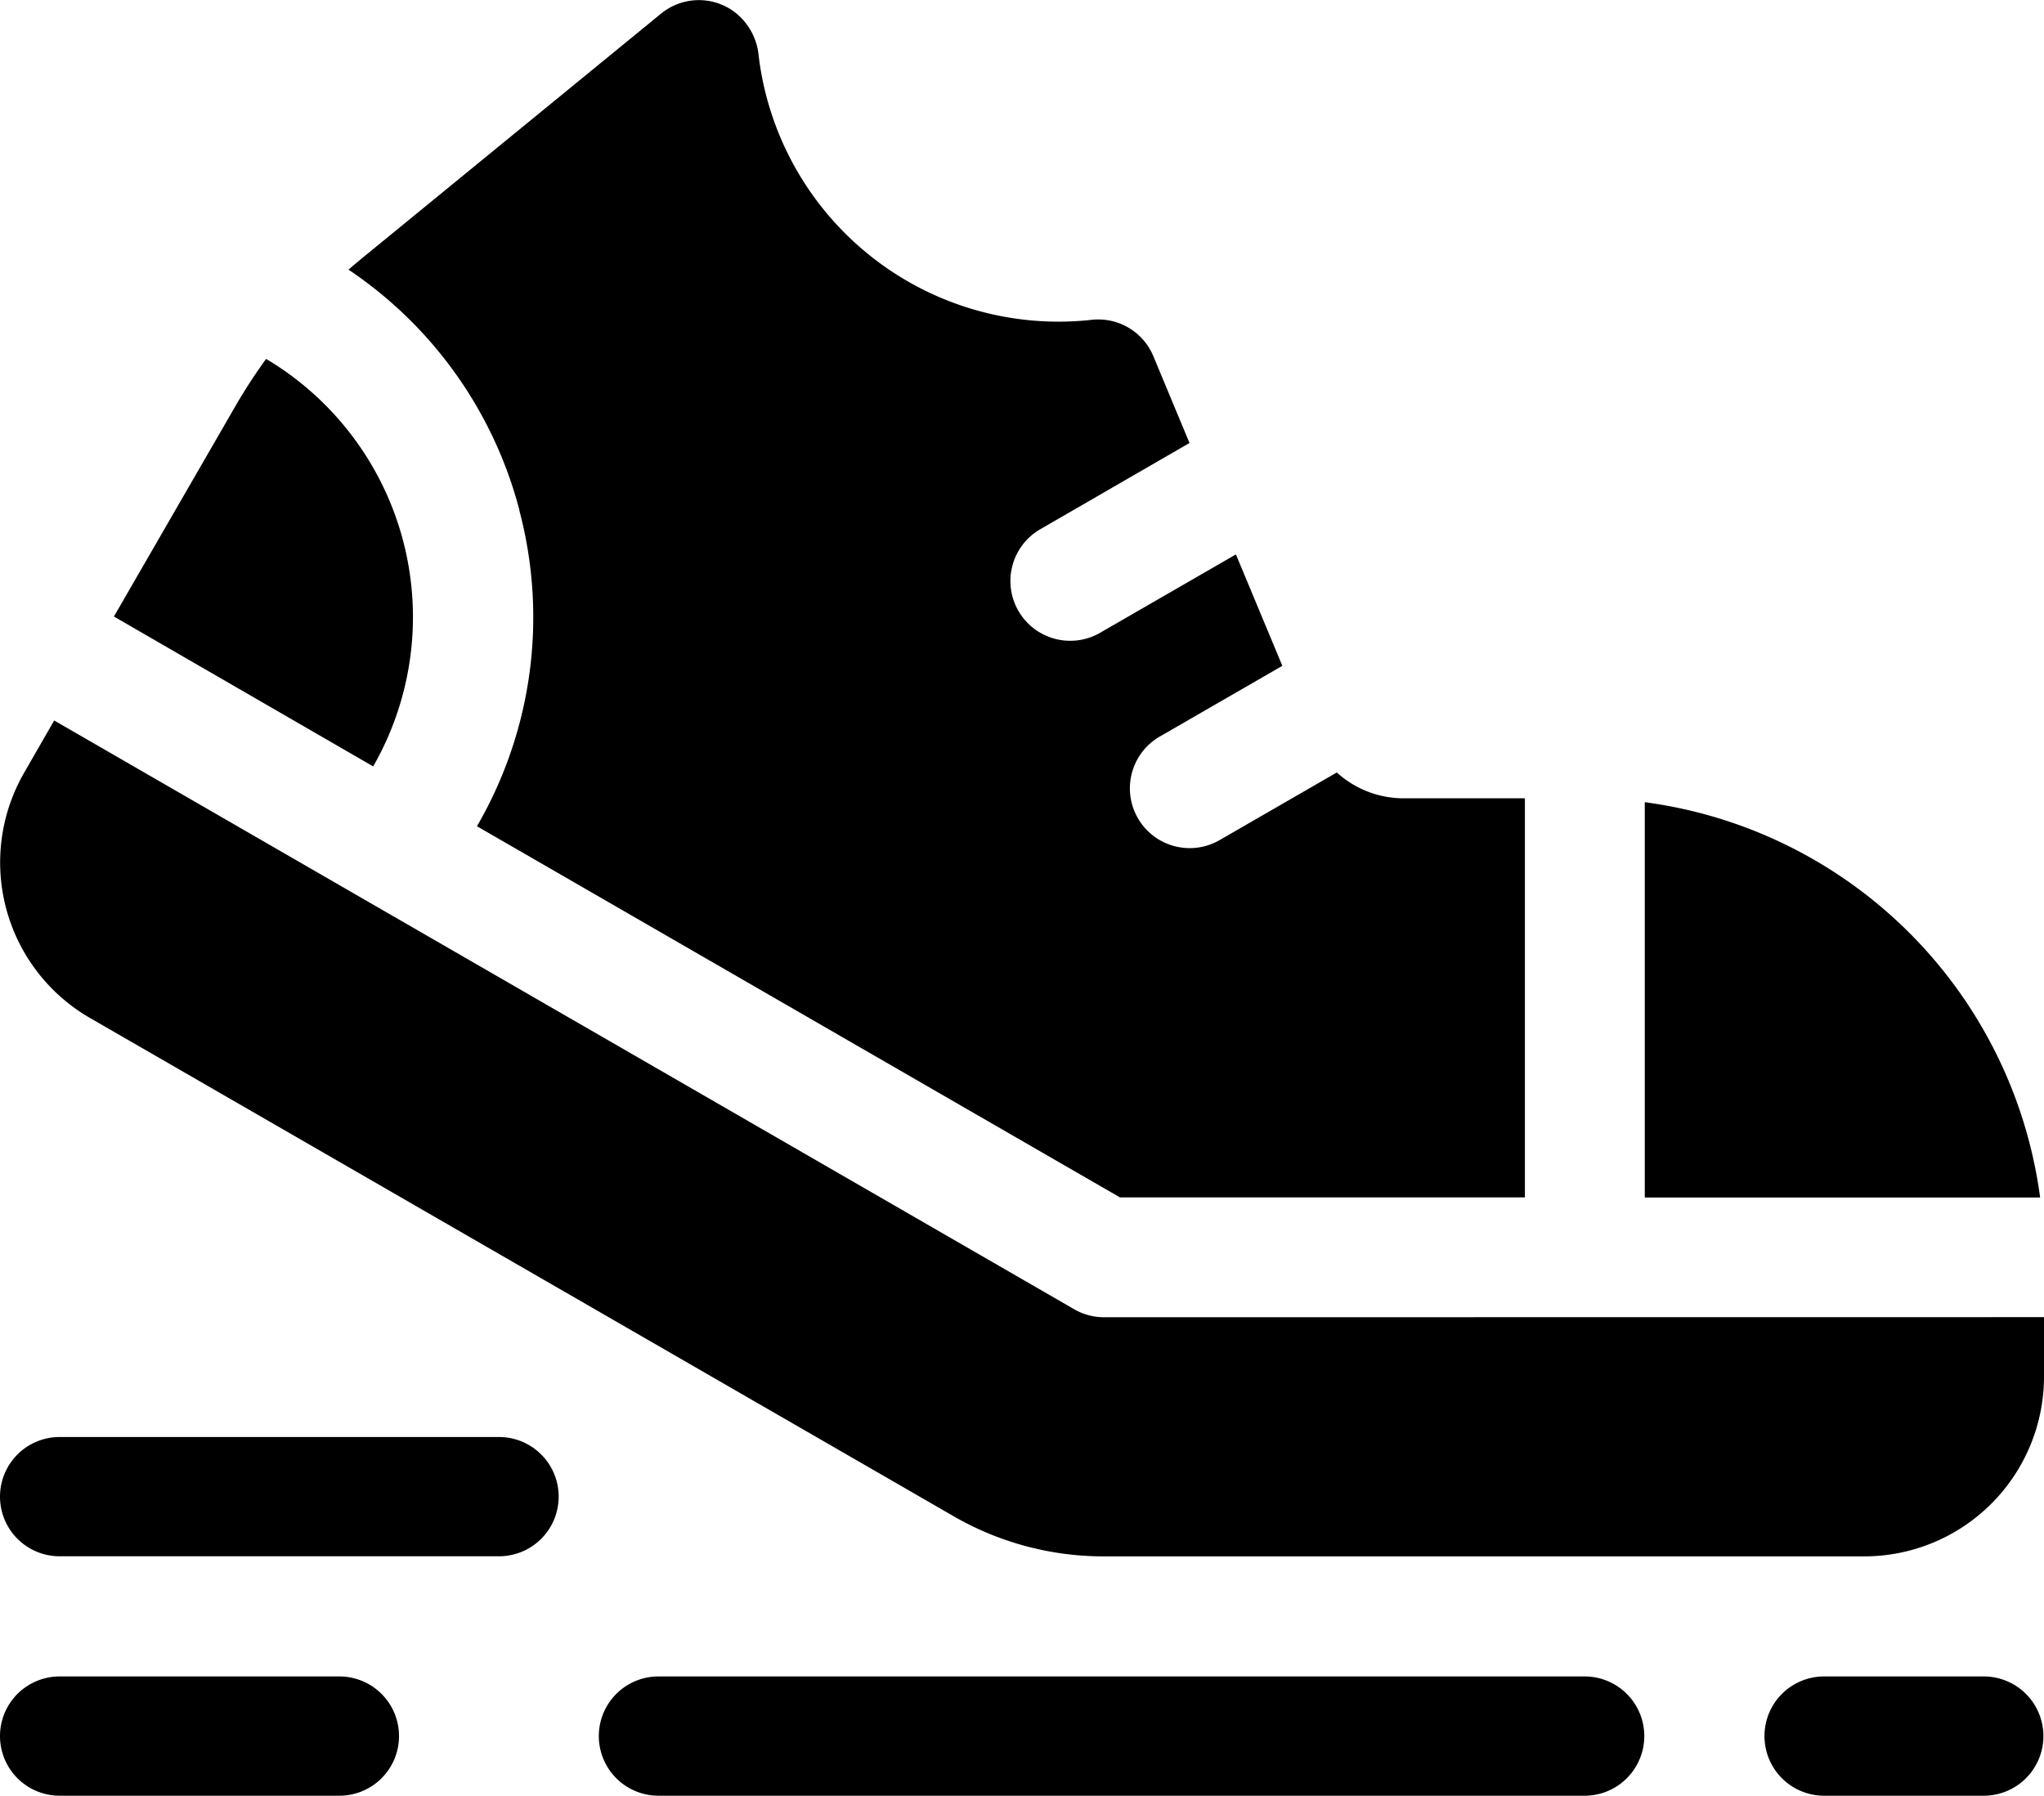
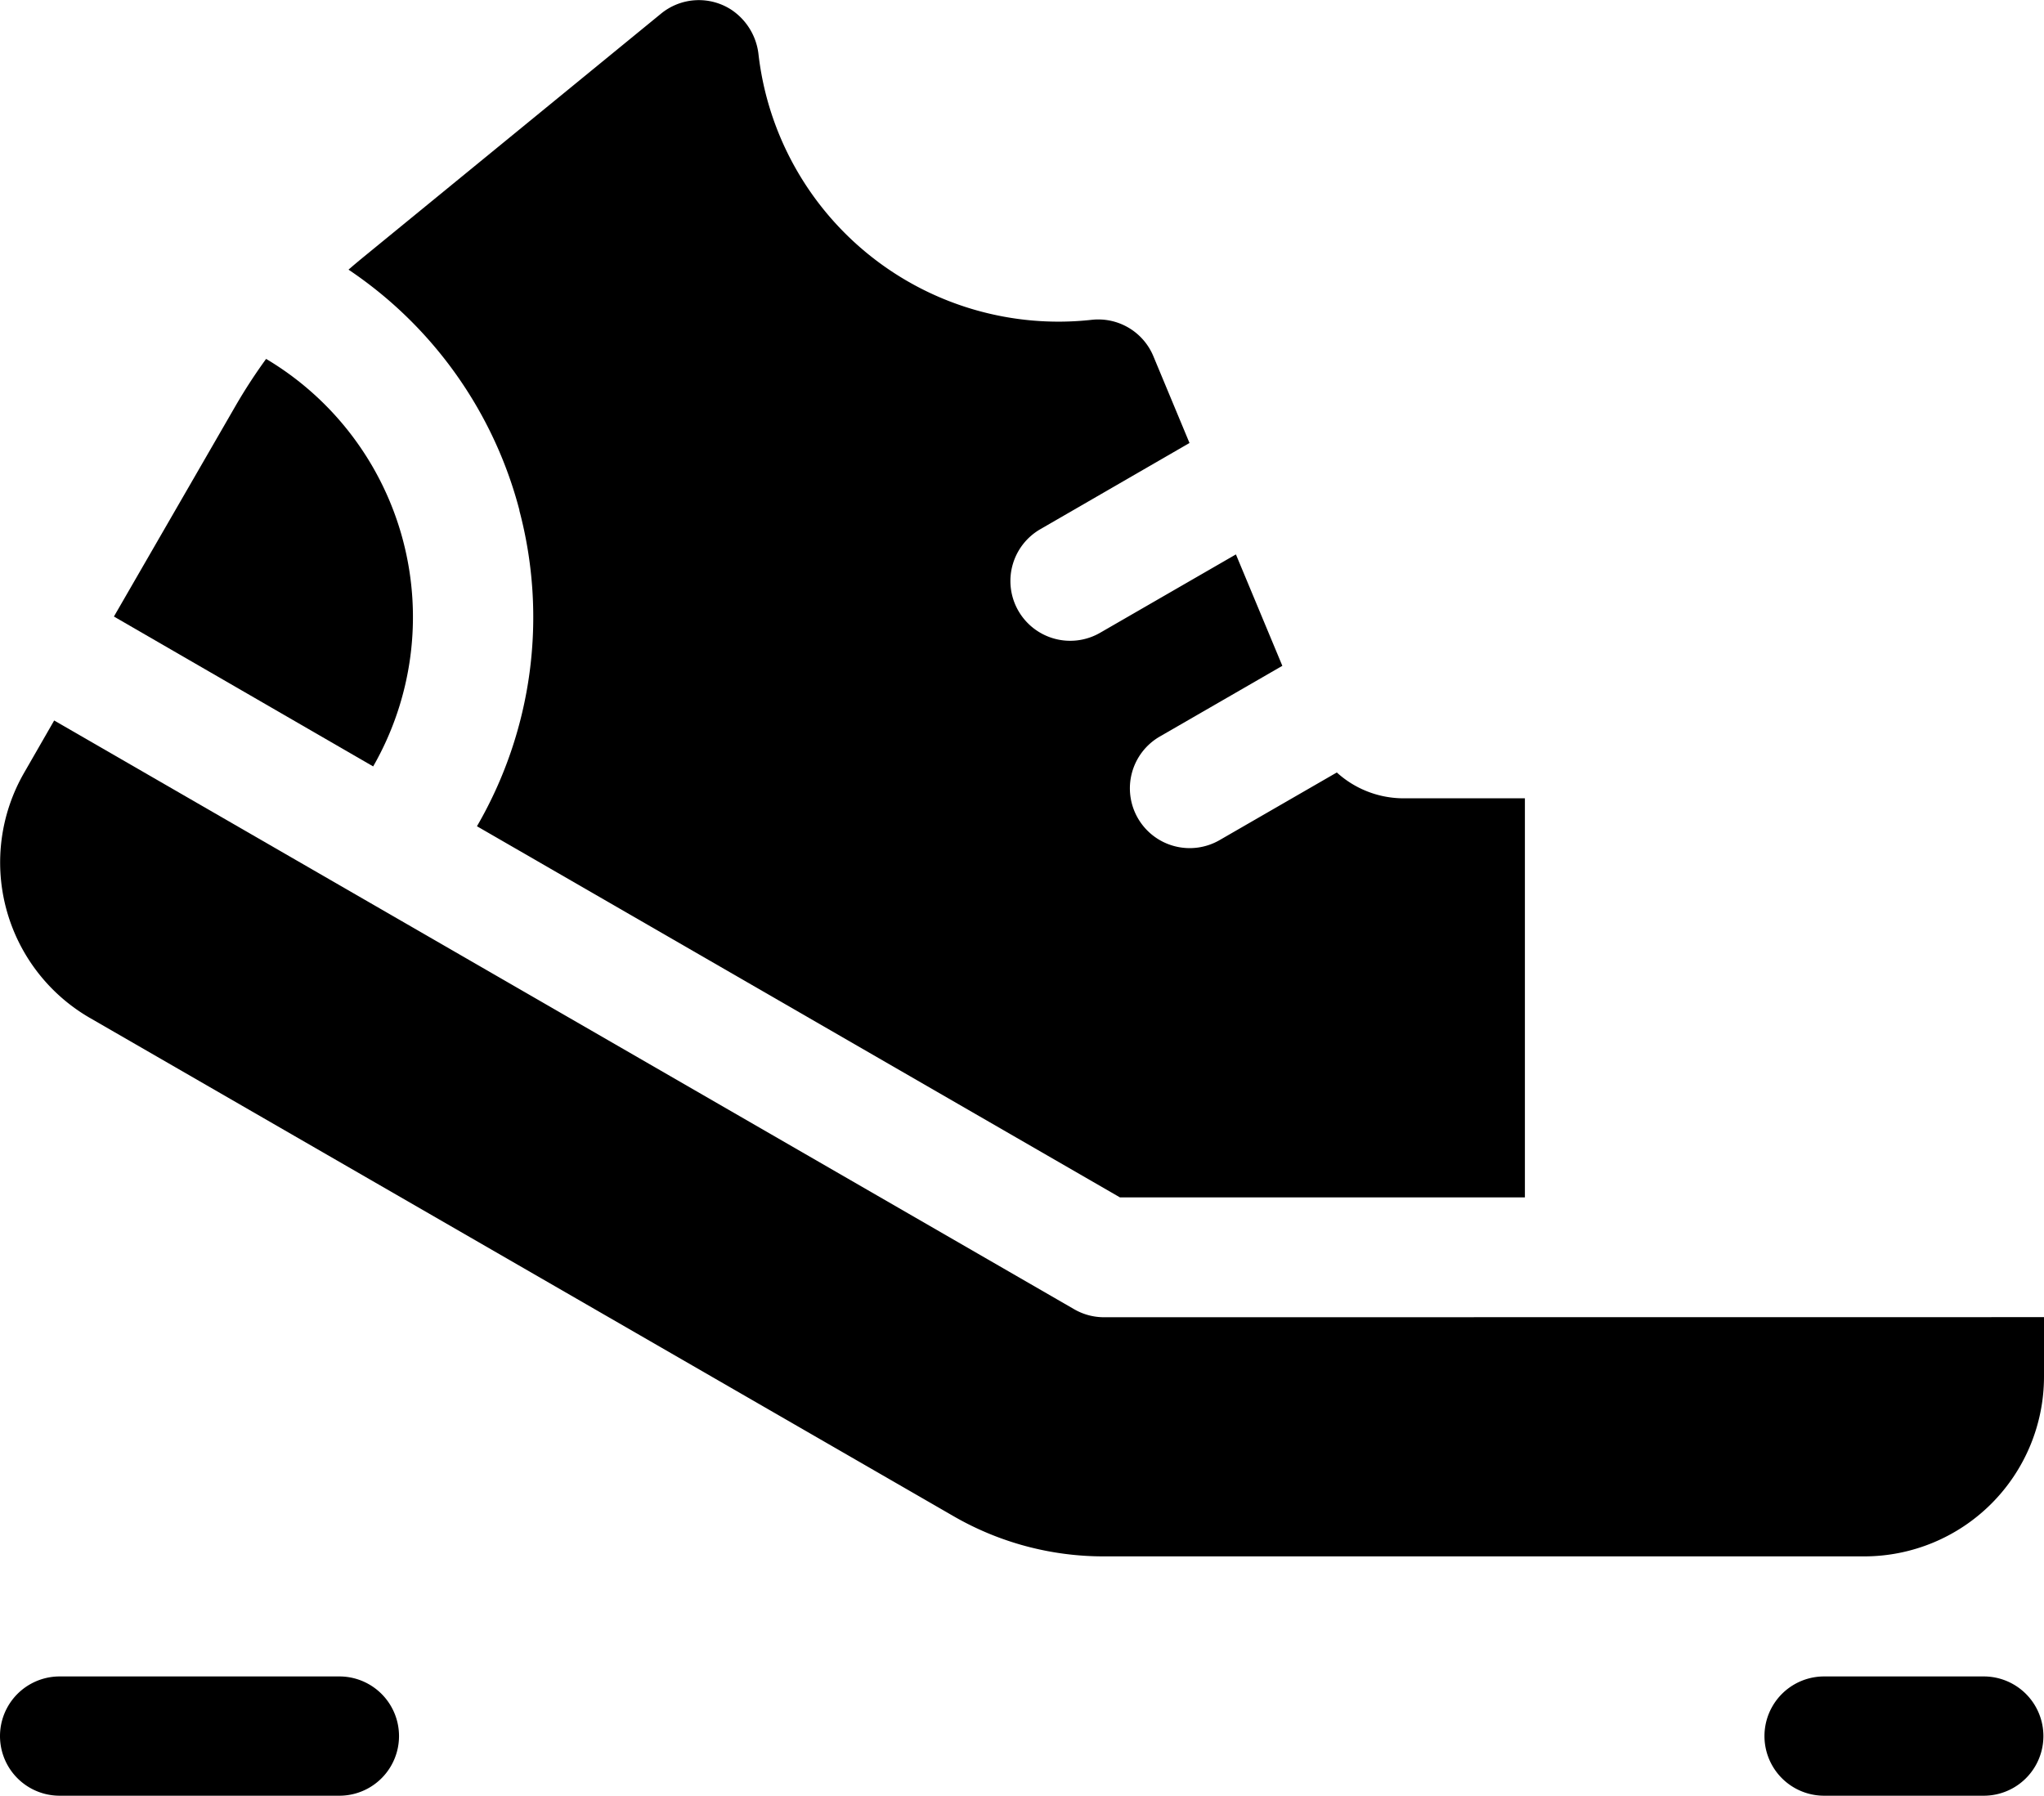
<svg xmlns="http://www.w3.org/2000/svg" width="20.562" height="18.072" viewBox="0 0 20.562 18.072">
  <g id="walk_1_" data-name="walk (1)" transform="translate(0 -31.003)">
    <path id="パス_10866" data-name="パス 10866" d="M3.414,451H.6a.6.6,0,0,0,0,1.2H3.414a.6.6,0,0,0,0-1.2Z" transform="translate(0 -403.13)" />
-     <path id="パス_10867" data-name="パス 10867" d="M159.919,451H150.6a.6.6,0,0,0,0,1.2h9.317a.6.6,0,0,0,0-1.2Z" transform="translate(-143.976 -403.13)" />
-     <path id="パス_10868" data-name="パス 10868" d="M412,231.982v3.977h3.977A4.628,4.628,0,0,0,412,231.982Z" transform="translate(-395.454 -192.908)" />
    <path id="パス_10869" data-name="パス 10869" d="M11.105,217.494a.6.6,0,0,1-.3-.081L.545,211.49l-.3.522A1.807,1.807,0,0,0,.9,214.48L9.6,219.5a3.016,3.016,0,0,0,1.506.4h7.649a1.809,1.809,0,0,0,1.807-1.807v-.6Z" transform="translate(0 -173.238)" />
    <path id="パス_10870" data-name="パス 10870" d="M31.156,125.071a3.022,3.022,0,0,0-1.077-4.1,5.423,5.423,0,0,0-.31.477l-1.221,2.115Z" transform="translate(-27.402 -86.357)" />
    <path id="パス_10871" data-name="パス 10871" d="M88.977,36.137a4.188,4.188,0,0,1-.426,3.179l6.468,3.734h4.074V39.035H97.876a1,1,0,0,1-.675-.26l-1.18.681a.6.6,0,1,1-.6-1.043l1.232-.711-.467-1.121-1.367.789a.6.6,0,1,1-.6-1.043l1.5-.867-.363-.872a.6.6,0,0,0-.623-.367,3.038,3.038,0,0,1-3.349-2.665.622.622,0,0,0-.274-.455.6.6,0,0,0-.708.04l-3.018,2.469c-.042.035-.084.07-.125.106a4.189,4.189,0,0,1,1.72,2.423Z" transform="translate(-83.753)" />
-     <path id="パス_10872" data-name="パス 10872" d="M5.02,391H.6a.6.6,0,1,0,0,1.2H5.02a.6.6,0,1,0,0-1.2Z" transform="translate(0 -345.539)" />
    <path id="パス_10873" data-name="パス 10873" d="M444.209,451H442.6a.6.6,0,0,0,0,1.2h1.606a.6.6,0,0,0,0-1.2Z" transform="translate(-424.25 -403.13)" />
  </g>
</svg>